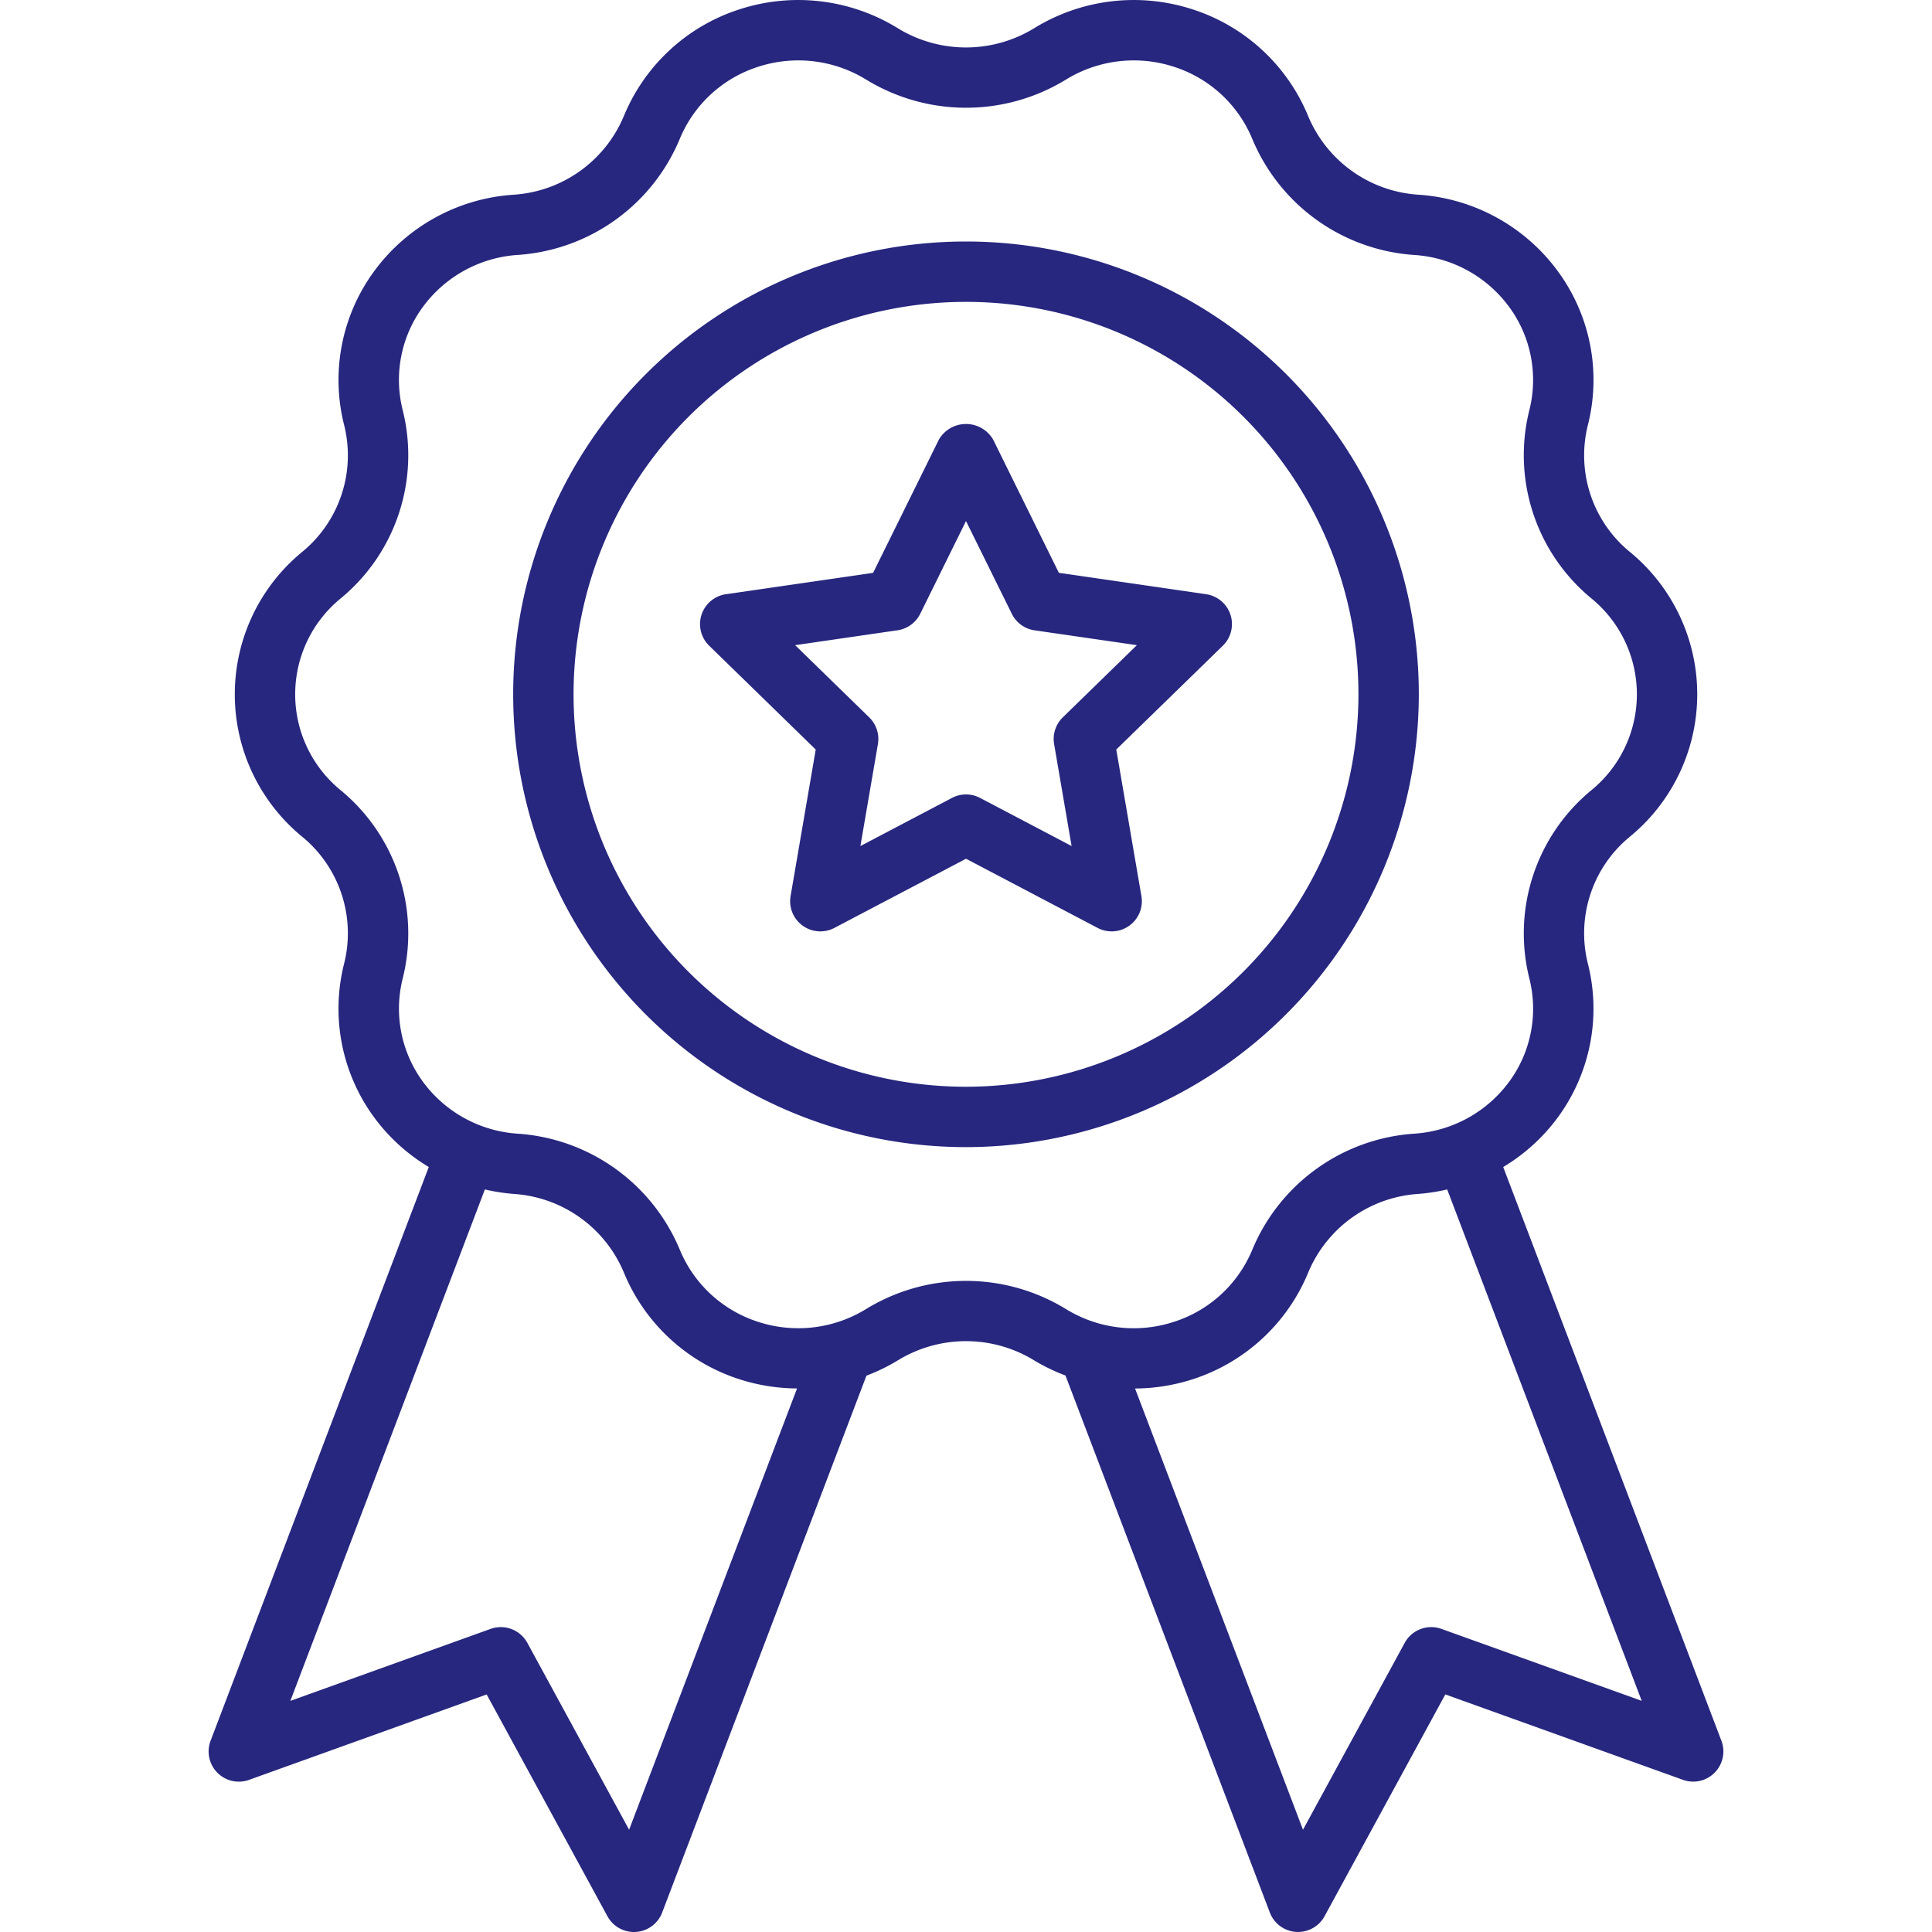
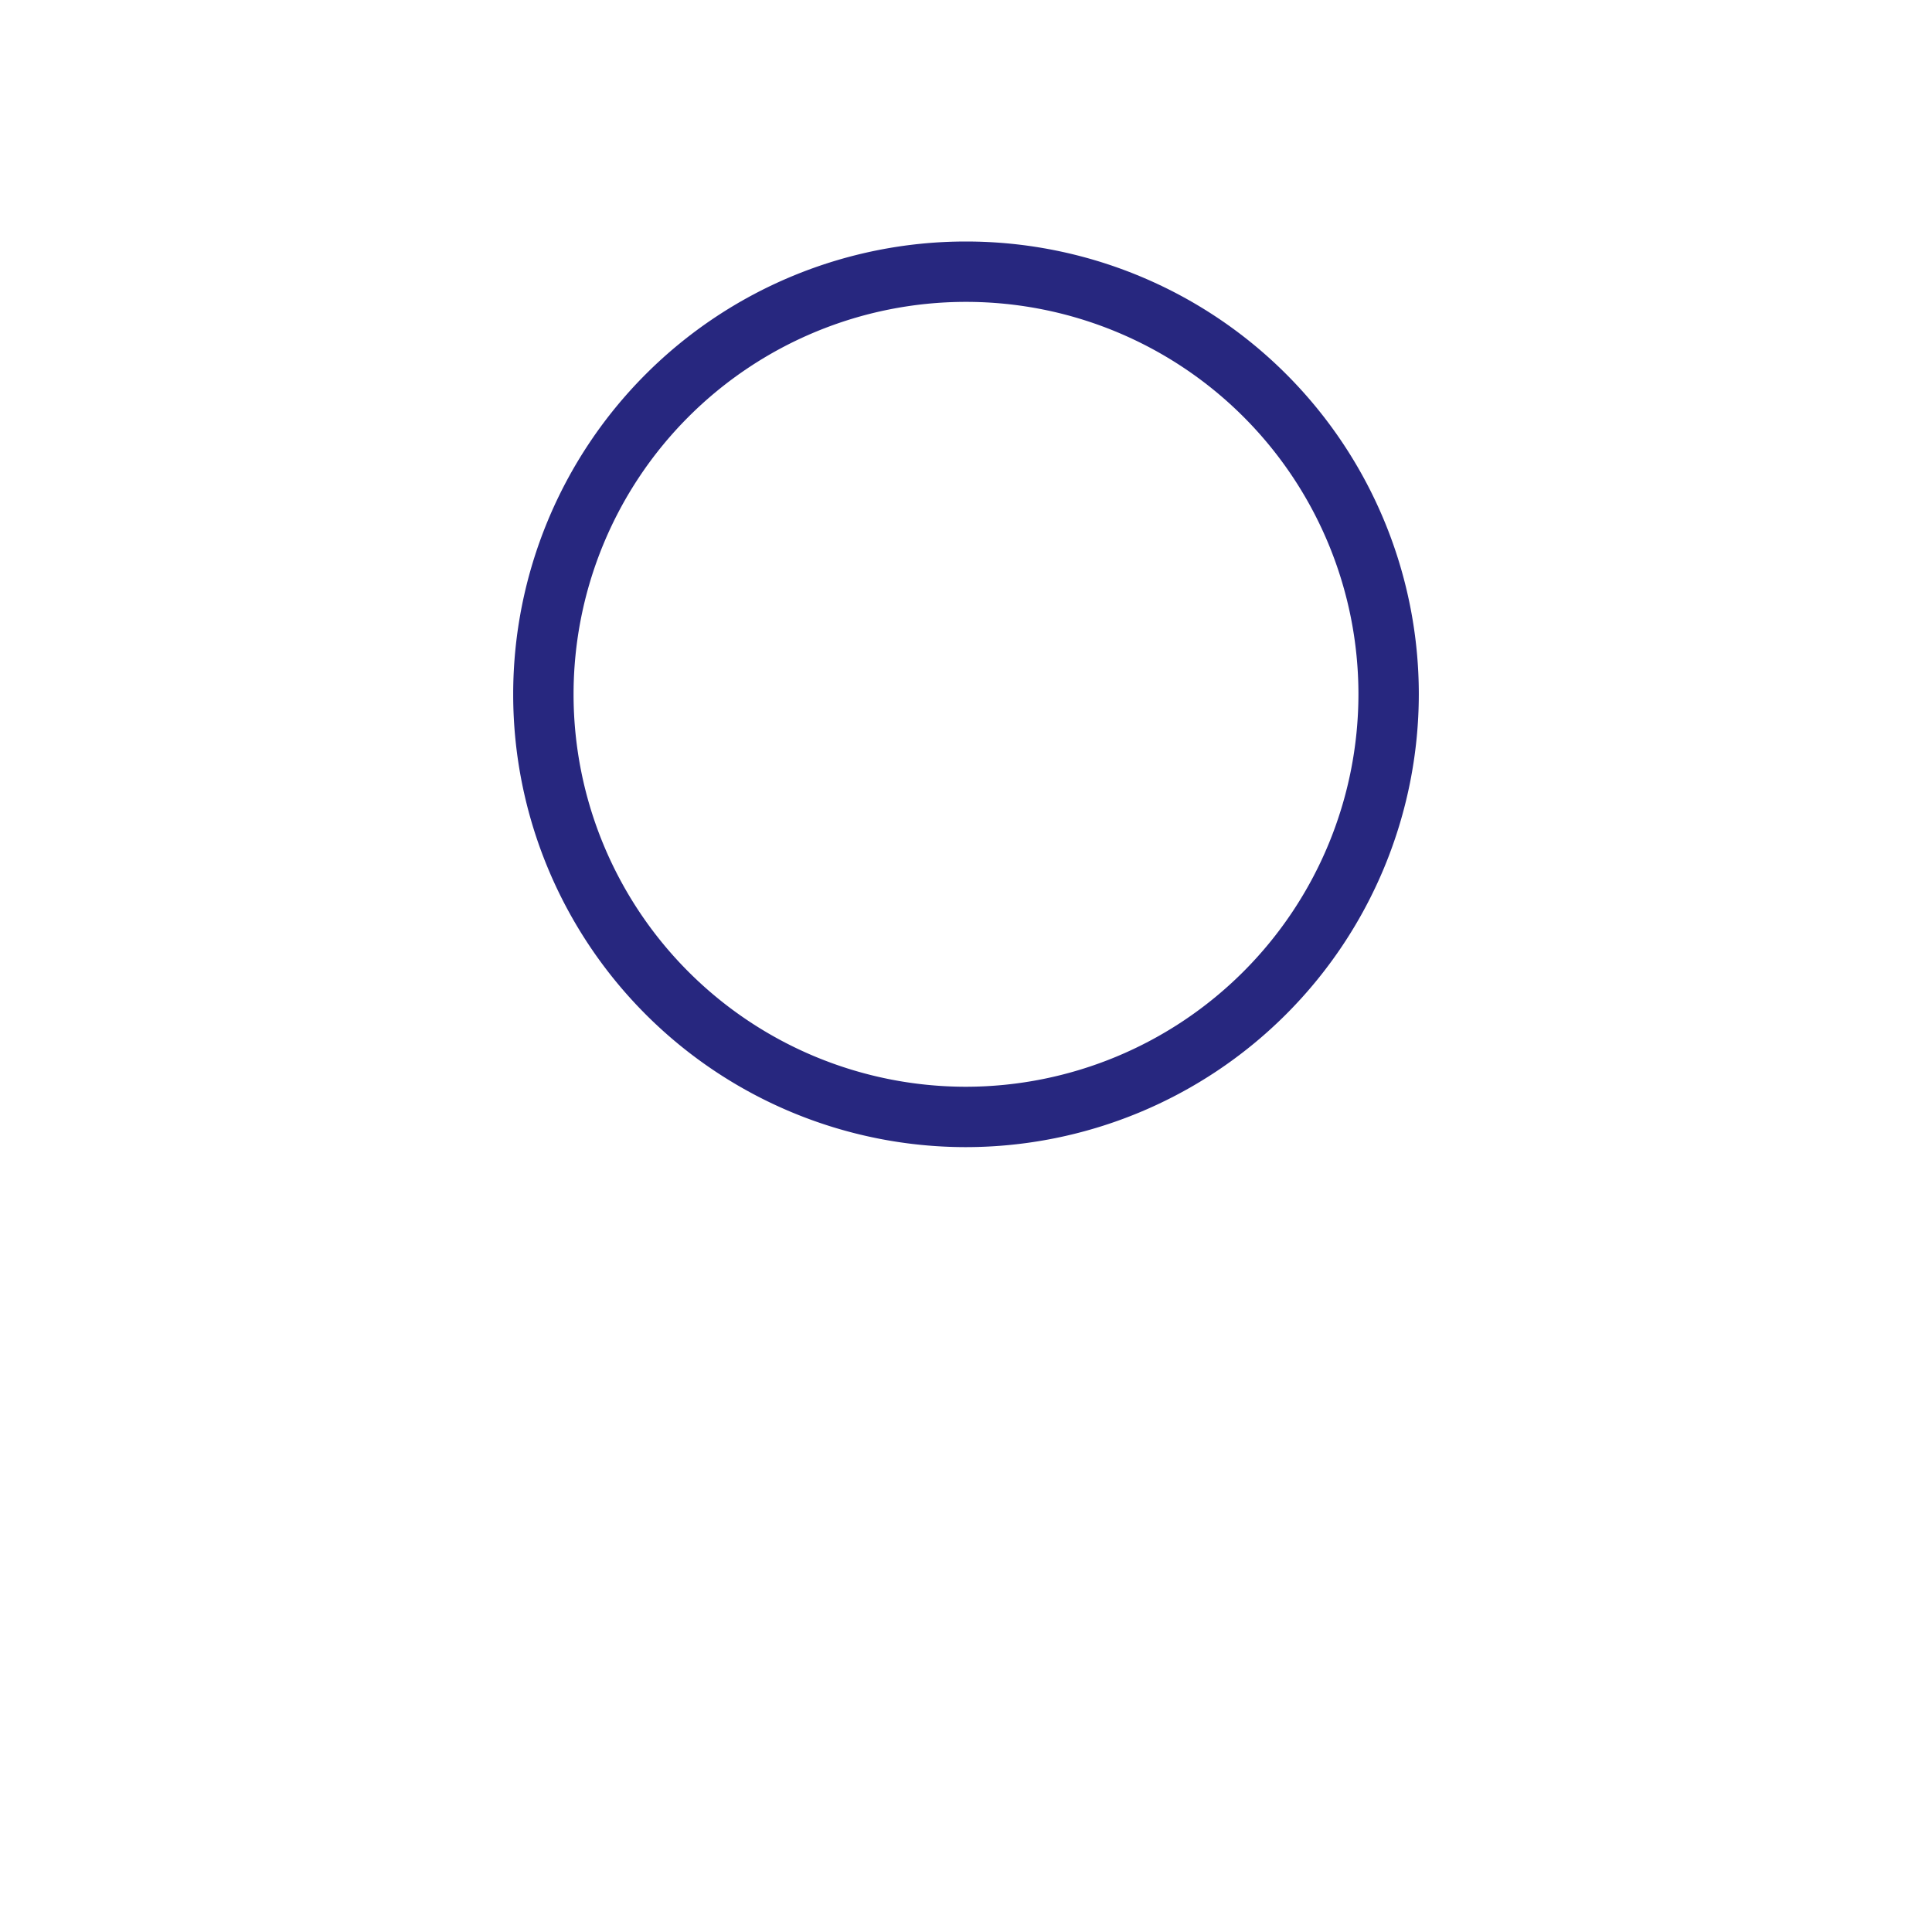
<svg xmlns="http://www.w3.org/2000/svg" version="1.1" width="512" height="512" x="0" y="0" viewBox="0 0 64 64" style="enable-background:new 0 0 512 512" xml:space="preserve" class="">
  <g>
-     <path d="m57.024 57.665-7.228-19.006a6.189 6.189 0 0 0 1.825-1.666 6.086 6.086 0 0 0 .976-5.086 4.135 4.135 0 0 1 1.392-4.188 6.101 6.101 0 0 0-.011-9.447 4.135 4.135 0 0 1-1.378-4.19 6.08 6.08 0 0 0-.979-5.076 6.237 6.237 0 0 0-4.648-2.557 4.253 4.253 0 0 1-3.636-2.597 6.189 6.189 0 0 0-3.826-3.54 6.289 6.289 0 0 0-5.258.626 4.322 4.322 0 0 1-4.507 0 6.289 6.289 0 0 0-5.258-.626 6.19 6.19 0 0 0-3.825 3.54 4.256 4.256 0 0 1-3.645 2.598 6.23 6.23 0 0 0-4.64 2.557 6.086 6.086 0 0 0-.975 5.086 4.136 4.136 0 0 1-1.392 4.189 6.101 6.101 0 0 0 .012 9.446 4.135 4.135 0 0 1 1.377 4.19 6.08 6.08 0 0 0 .979 5.076 6.189 6.189 0 0 0 1.825 1.665L6.976 57.665a1 1 0 0 0 1.272 1.296l7.873-2.83 4.001 7.347A1 1 0 0 0 21 64l.067-.002a1 1 0 0 0 .868-.642l6.767-17.785a6.296 6.296 0 0 0 1.045-.51 4.323 4.323 0 0 1 4.506 0v.001a6.286 6.286 0 0 0 1.042.503l6.77 17.79a1 1 0 0 0 .868.642l.067.002a1 1 0 0 0 .878-.522l4-7.347 7.874 2.83a1 1 0 0 0 1.272-1.296ZM20.84 60.612l-3.371-6.19a1 1 0 0 0-1.216-.463l-6.635 2.385 6.444-16.942a6.38 6.38 0 0 0 .966.149 4.253 4.253 0 0 1 3.636 2.597 6.189 6.189 0 0 0 3.826 3.54 6.321 6.321 0 0 0 1.913.306Zm7.856-17.252a4.286 4.286 0 0 1-3.587.426 4.193 4.193 0 0 1-2.593-2.395 6.269 6.269 0 0 0-5.362-3.836 4.237 4.237 0 0 1-3.155-1.736 4.09 4.09 0 0 1-.655-3.42 6.146 6.146 0 0 0-2.059-6.222 4.102 4.102 0 0 1 .012-6.363 6.146 6.146 0 0 0 2.044-6.224 4.084 4.084 0 0 1 .658-3.41 4.244 4.244 0 0 1 3.166-1.736 6.265 6.265 0 0 0 5.35-3.835 4.189 4.189 0 0 1 2.595-2.395 4.291 4.291 0 0 1 3.588.426 6.34 6.34 0 0 0 6.608 0 4.29 4.29 0 0 1 3.587-.426 4.193 4.193 0 0 1 2.594 2.396 6.269 6.269 0 0 0 5.36 3.836 4.238 4.238 0 0 1 3.156 1.735 4.09 4.09 0 0 1 .655 3.42 6.146 6.146 0 0 0 2.059 6.222 4.102 4.102 0 0 1-.012 6.363 6.146 6.146 0 0 0-2.044 6.224 4.084 4.084 0 0 1-.658 3.41 4.244 4.244 0 0 1-3.166 1.735 6.265 6.265 0 0 0-5.35 3.836 4.189 4.189 0 0 1-2.595 2.395 4.282 4.282 0 0 1-3.588-.426 6.34 6.34 0 0 0-6.608 0Zm19.053 10.599a1 1 0 0 0-1.216.463l-3.37 6.19-5.563-14.616a6.325 6.325 0 0 0 1.912-.307 6.193 6.193 0 0 0 3.827-3.541 4.253 4.253 0 0 1 3.644-2.598 6.323 6.323 0 0 0 .957-.148l6.444 16.941Z" fill="#27277f" opacity="1" data-original="#000000" class="" />
    <path d="M47 23a15 15 0 1 0-15 15 15.017 15.017 0 0 0 15-15ZM32 36a13 13 0 1 1 13-13 13.015 13.015 0 0 1-13 13Z" fill="#27277f" opacity="1" data-original="#000000" class="" />
-     <path d="m39.953 19.684-4.876-.708-2.18-4.418a1.04 1.04 0 0 0-1.793 0l-2.181 4.418-4.876.708a1 1 0 0 0-.555 1.706l3.53 3.44-.833 4.855a1 1 0 0 0 1.45 1.054L32 28.447l4.361 2.292a1 1 0 0 0 1.45-1.054l-.833-4.856 3.53-3.439a1 1 0 0 0-.555-1.706Zm-4.747 4.08a1.001 1.001 0 0 0-.287.885l.579 3.377-3.033-1.594a1 1 0 0 0-.93 0l-3.033 1.594.58-3.377a1.001 1.001 0 0 0-.288-.885l-2.454-2.392 3.39-.493a.999.999 0 0 0 .754-.547L32 17.26l1.517 3.072a.999.999 0 0 0 .752.548l3.391.492Z" fill="#27277f" opacity="1" data-original="#000000" class="" />
  </g>
</svg>